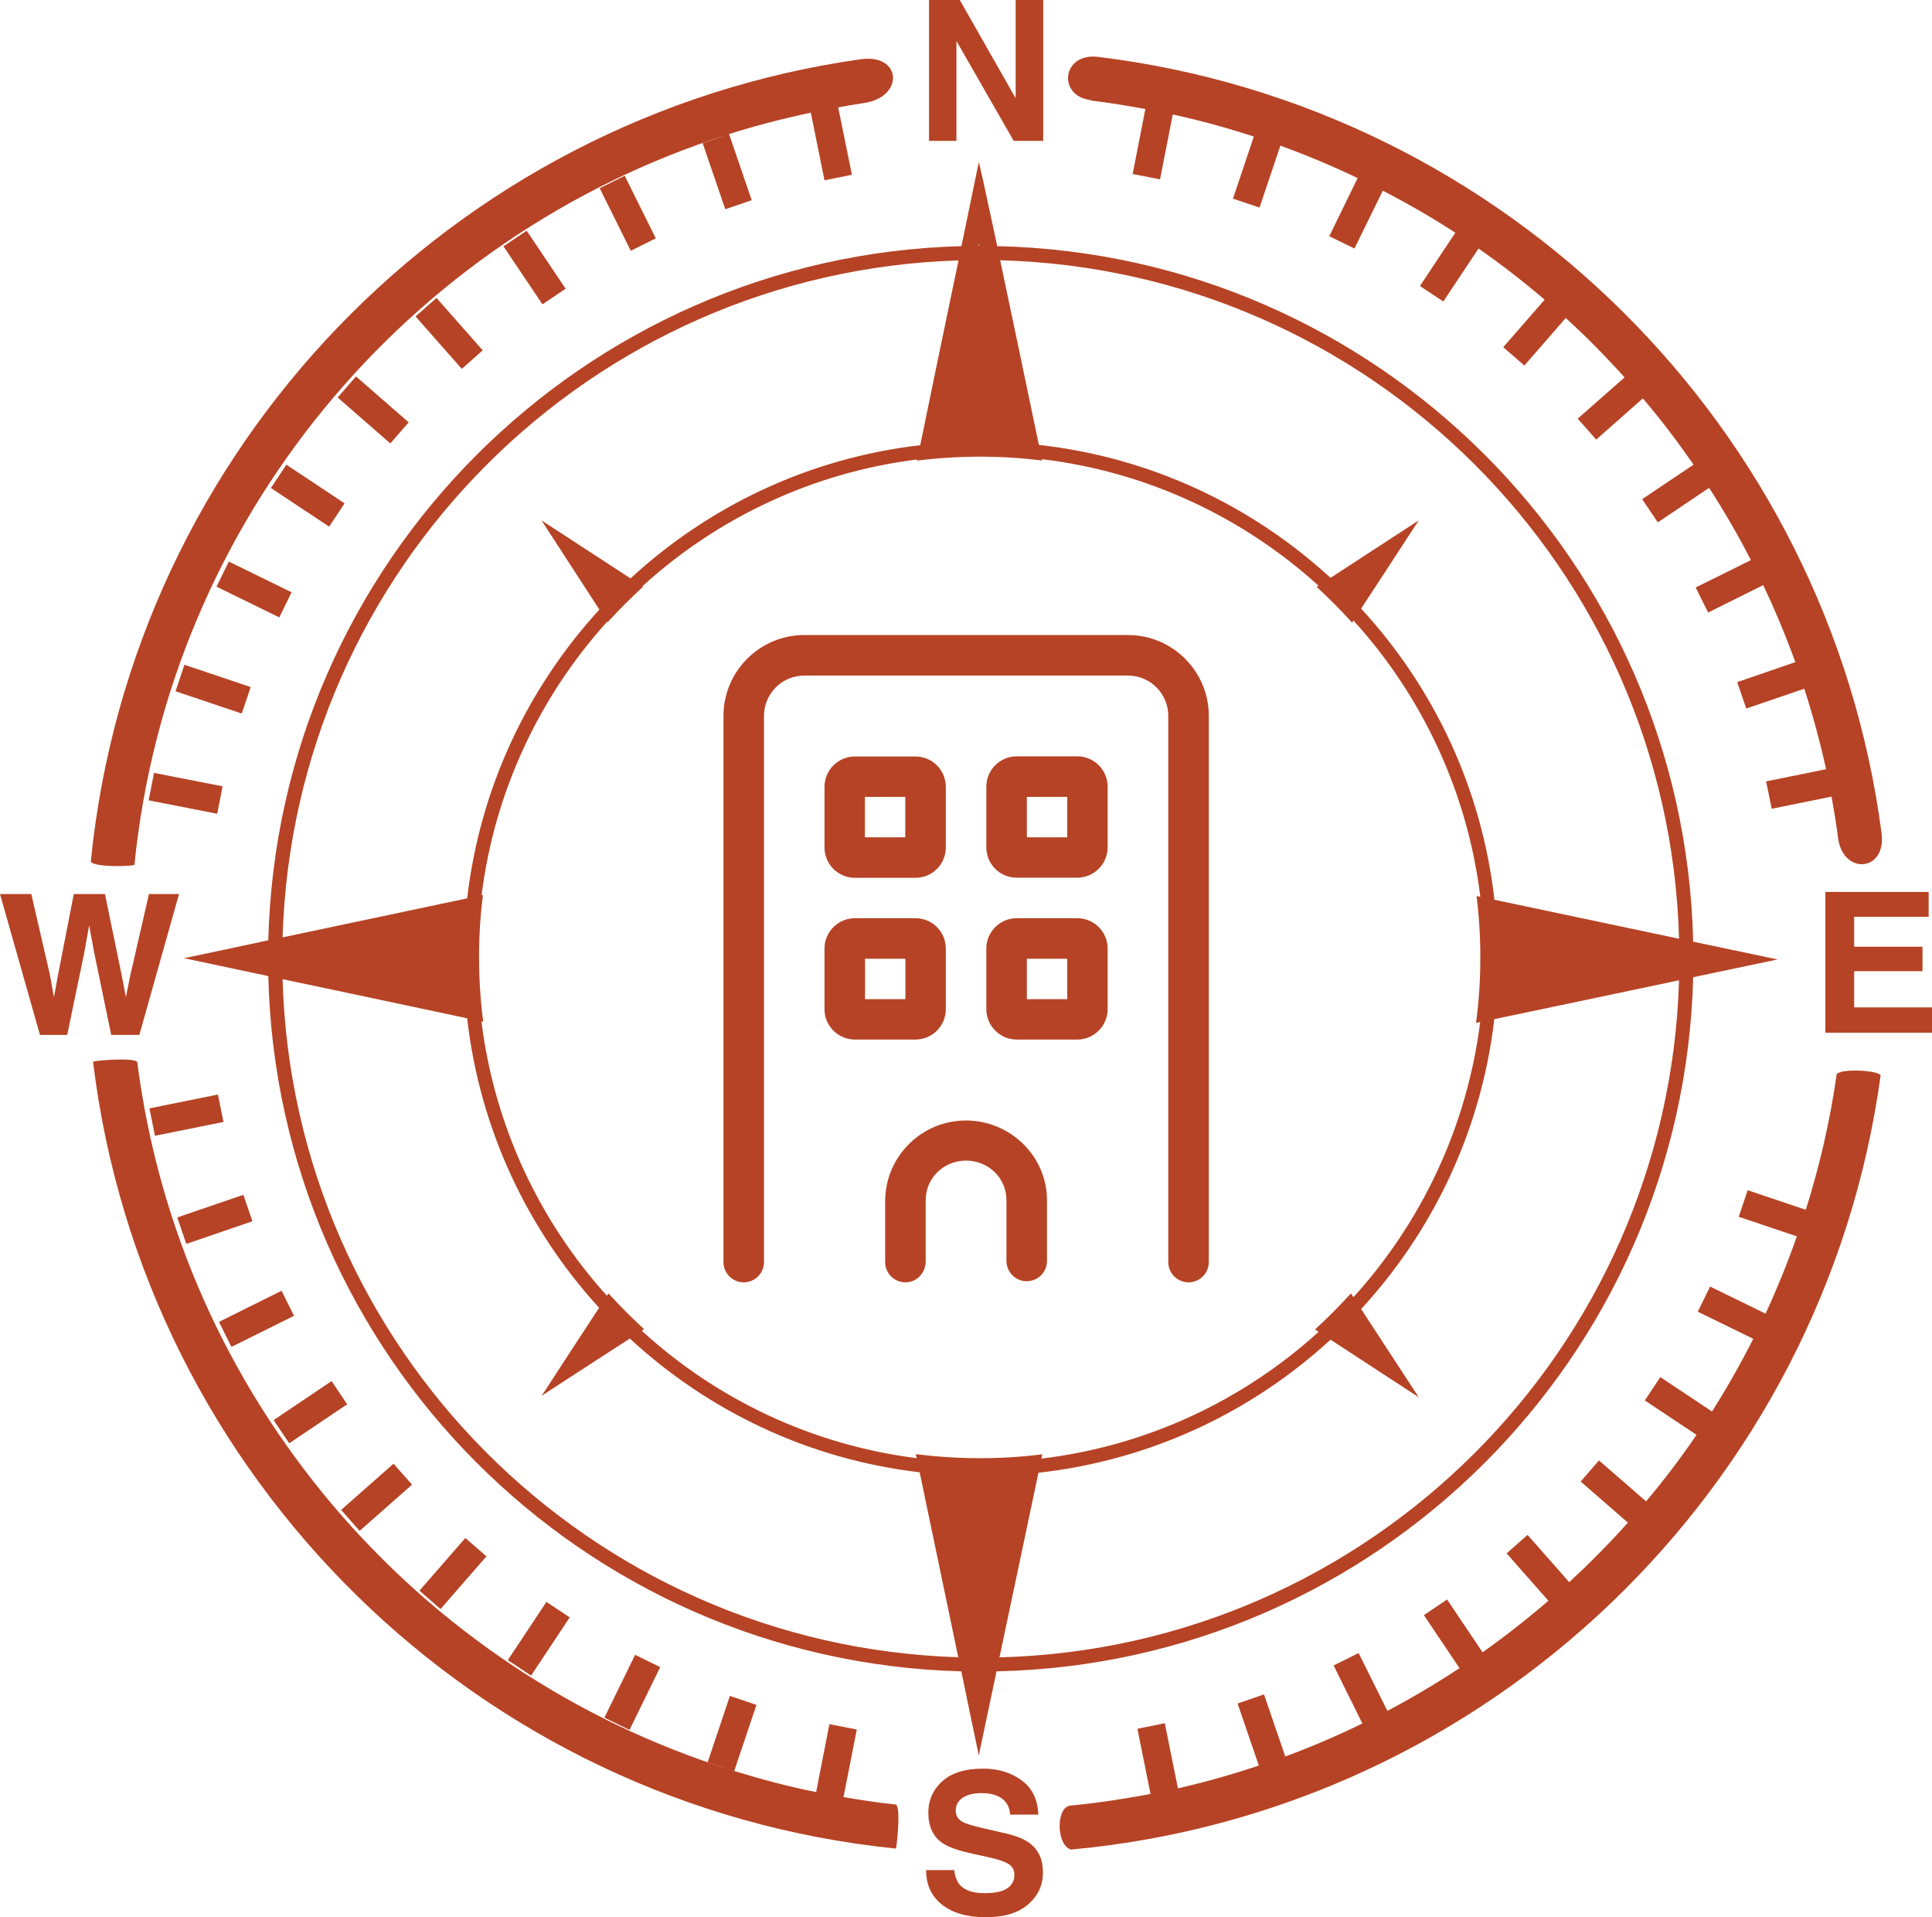
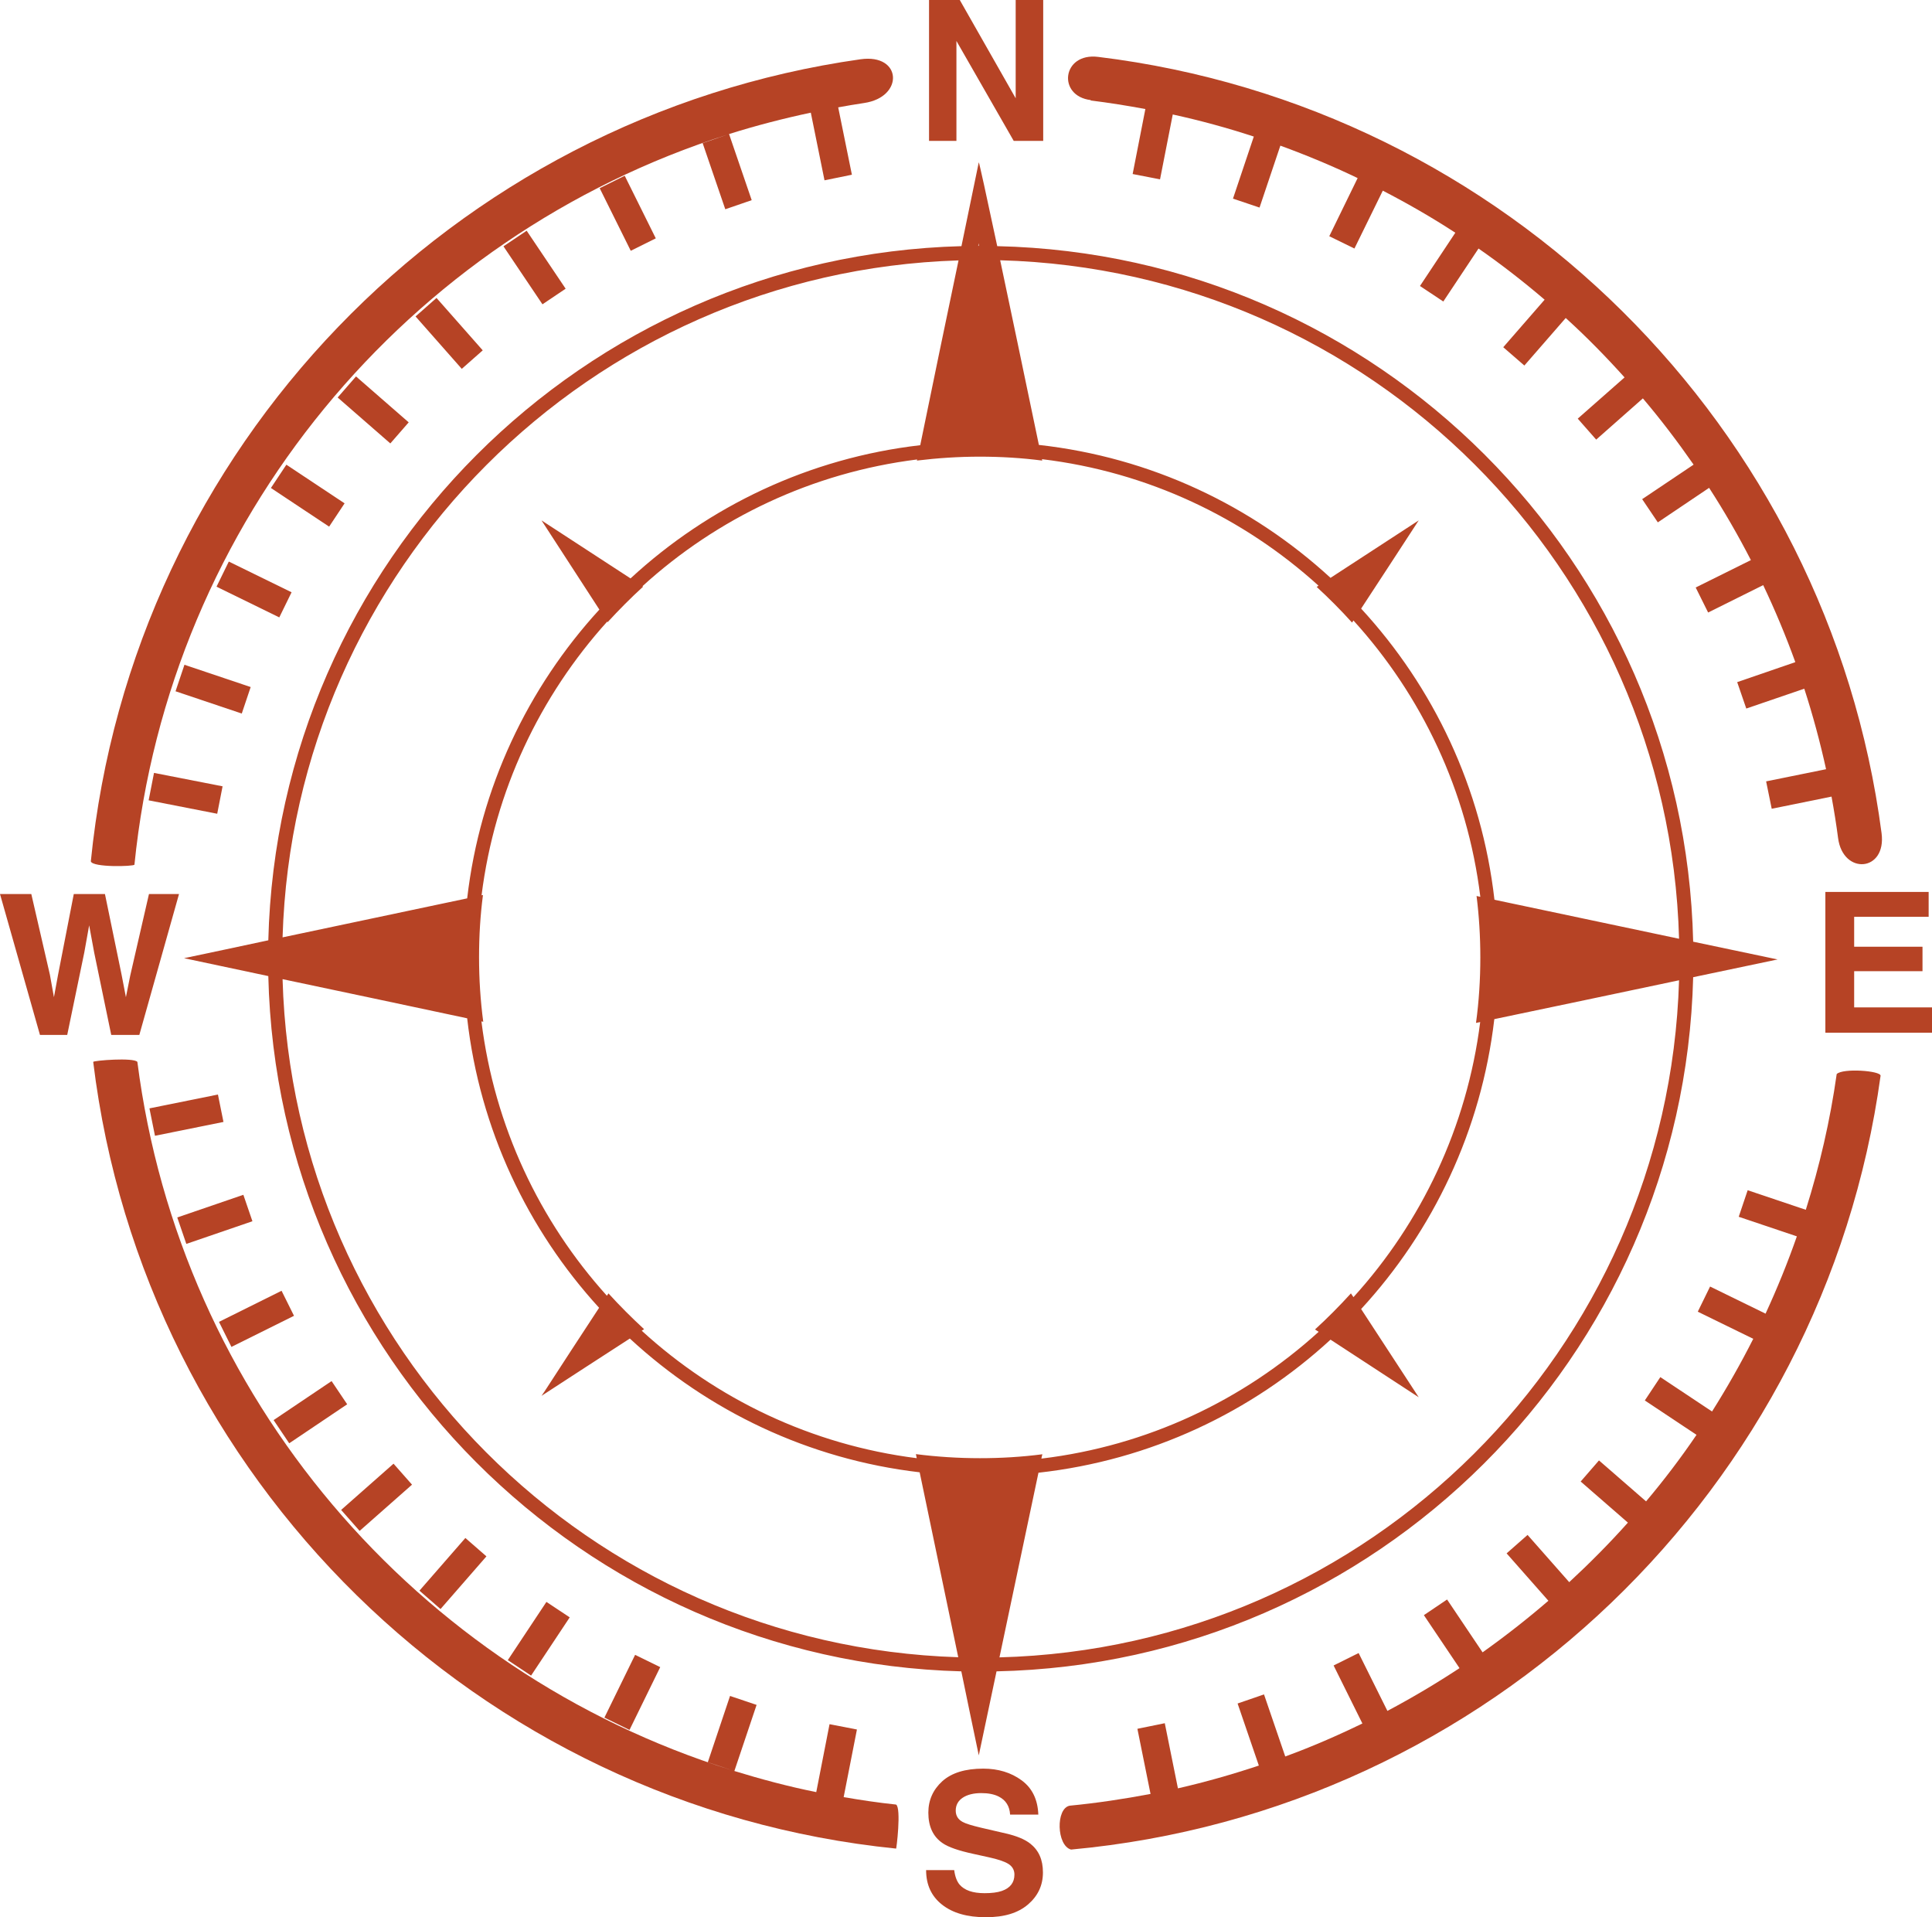
<svg xmlns="http://www.w3.org/2000/svg" id="a" viewBox="0 0 138.25 137.16">
  <defs>
    <style>.b{fill:#b64325;}</style>
  </defs>
  <g>
    <path class="b" d="M121.16,67.37c-.63-27.2-22.58-49.15-49.8-49.76-.8-3.76-1.28-5.94-1.32-6-.41,2-.83,4-1.24,6-27.08,.72-48.92,22.57-49.6,49.66-2.01,.43-4.02,.86-6.03,1.28,2.01,.43,4.02,.85,6.03,1.28,.64,27.13,22.48,49.02,49.59,49.74,.41,2,.83,4.01,1.25,6.01,.42-2,.85-4.01,1.27-6.01,27.21-.58,49.16-22.48,49.85-49.66,2.01-.42,4.03-.85,6.04-1.27-2.01-.42-4.03-.85-6.04-1.27ZM70.04,17.4v.19h-.04c0-.06,.03-.13,.04-.19Zm-1.45,1.23c-.92,4.4-1.84,8.81-2.74,13.22-7.96,.92-15.14,4.37-20.73,9.53-2.12-1.38-4.25-2.77-6.37-4.15,1.38,2.12,2.76,4.25,4.14,6.38-5.12,5.59-8.54,12.74-9.46,20.66-4.4,.93-8.81,1.86-13.21,2.79,.79-26.37,22-47.61,48.37-48.43ZM20.22,70.05c4.4,.93,8.81,1.86,13.21,2.8,.9,7.94,4.33,15.12,9.44,20.71-1.31,2-2.62,4-3.92,6.01-.07,.1-.13,.19-.2,.29,2.11-1.37,4.21-2.74,6.32-4.1,5.59,5.17,12.77,8.64,20.74,9.57,.92,4.41,1.84,8.82,2.76,13.23-26.38-.83-47.6-22.11-48.35-48.51Zm49.89,34.27c-1.55,0-3.07-.1-4.57-.29,.02,.1,.04,.19,.06,.29-7.53-.95-14.35-4.24-19.68-9.12,.06-.04,.11-.07,.17-.11-.89-.82-1.74-1.67-2.55-2.56-.04,.06-.07,.11-.11,.17-4.82-5.34-8.05-12.13-8.98-19.63,.04,.01,.09,.02,.13,.03-.2-1.51-.3-3.05-.3-4.61s.09-3,.28-4.46c-.03,.01-.07,.01-.1,.02,.94-7.49,4.18-14.25,8.99-19.58,.01,.01,.02,.03,.03,.04,.81-.88,1.65-1.73,2.54-2.54-.02-.01-.03-.02-.05-.03,5.33-4.86,12.14-8.13,19.66-9.07-.01,.03-.01,.05-.02,.08,1.47-.18,2.98-.28,4.5-.28s3.01,.09,4.47,.28c-.01-.03-.01-.07-.02-.1,7.57,.91,14.42,4.18,19.79,9.05-.04,.03-.09,.06-.13,.09,.88,.81,1.73,1.66,2.53,2.55,.03-.05,.07-.1,.1-.15,4.88,5.37,8.15,12.2,9.08,19.77l-.27-.06c.18,1.44,.27,2.9,.27,4.39,0,1.59-.1,3.16-.31,4.69l.3-.06c-.95,7.52-4.21,14.33-9.07,19.68l-.18-.27c-.82,.9-1.67,1.76-2.57,2.58,.09,.06,.17,.11,.26,.17-5.39,4.89-12.25,8.16-19.84,9.07,.02-.1,.04-.21,.07-.31-1.47,.19-2.96,.28-4.48,.28Zm1.41,14.25c.93-4.4,1.86-8.81,2.79-13.21,8.02-.89,15.27-4.34,20.9-9.52,2.1,1.37,4.21,2.75,6.31,4.12-1.37-2.1-2.74-4.2-4.12-6.31,5.15-5.59,8.6-12.78,9.53-20.74,4.41-.92,8.81-1.85,13.22-2.78-.79,26.45-22.15,47.75-48.63,48.44Zm35.42-54.2c-.91-8-4.36-15.21-9.54-20.83,1.38-2.1,2.75-4.21,4.12-6.31-2.1,1.37-4.21,2.74-6.31,4.11-5.63-5.17-12.86-8.62-20.87-9.51-1.1-5.29-2.05-9.8-2.77-13.21,26.49,.72,47.85,22.05,48.58,48.54-4.4-.93-8.81-1.86-13.21-2.79Z" />
    <rect class="b" x="12.27" y="54.26" width="2" height="5" transform="translate(-44.97 58.88) rotate(-78.93)" />
    <rect class="b" x="25.7" y="26.83" width="2" height="5" transform="translate(-12.95 30.18) rotate(-48.92)" />
    <rect class="b" x="21.02" y="32.96" width="2" height="5" transform="translate(-19.7 34.2) rotate(-56.43)" />
    <rect class="b" x="17.18" y="39.67" width="2" height="5" transform="translate(-27.69 39.97) rotate(-63.93)" />
    <rect class="b" x="29.91" y="111.57" width="5" height="2" transform="translate(-73.74 63.03) rotate(-48.92)" />
    <rect class="b" x="14.25" y="46.8" width="2" height="5" transform="translate(-36.34 48.05) rotate(-71.42)" />
    <path class="b" d="M78.05,7.16v.03c1.31,.16,2.61,.37,3.91,.61l-.91,4.65,1.96,.38,.91-4.64c1.97,.43,3.91,.96,5.8,1.58l-1.49,4.44,1.9,.64,1.49-4.43c1.89,.69,3.74,1.46,5.53,2.32l-2.03,4.16,1.8,.88,2.03-4.14c1.78,.92,3.52,1.92,5.19,3.01l-2.53,3.81,1.67,1.11,2.52-3.79c1.64,1.14,3.22,2.37,4.73,3.66l-2.96,3.4,1.51,1.31,2.96-3.4c1.48,1.34,2.88,2.77,4.21,4.25l-3.35,2.95,1.32,1.5,3.34-2.95c1.29,1.52,2.49,3.1,3.63,4.74l-3.68,2.47,1.12,1.66,3.67-2.47c1.08,1.67,2.08,3.4,2.99,5.17l-3.95,1.96,.89,1.79,3.94-1.96c.85,1.79,1.62,3.63,2.3,5.51l-4.16,1.43,.65,1.89,4.15-1.42c.61,1.88,1.13,3.81,1.56,5.76l-4.29,.87,.4,1.96,4.28-.87c.18,.98,.34,1.97,.47,2.97,.35,2.66,3.48,2.42,3.11-.36-3.81-29.03-26.94-51.98-56.06-55.53-2.59-.32-2.94,2.8-.53,3.09Z" />
    <rect class="b" x="42.75" y="120.08" width="5" height="2" transform="translate(-83.4 108.51) rotate(-63.93)" />
    <rect class="b" x="36.05" y="116.24" width="5" height="2" transform="translate(-80.45 84.53) rotate(-56.43)" />
    <rect class="b" x="19.71" y="100.03" width="5" height="2" transform="translate(-52.61 29.6) rotate(-33.93)" />
    <polygon class="b" points="7.96 74.04 9.97 74.04 12.81 63.96 10.66 63.96 9.32 69.79 9.01 71.34 8.7 69.73 7.51 63.96 5.28 63.96 4.15 69.76 3.86 71.34 3.57 69.73 2.24 63.96 0 63.96 2.86 74.04 4.81 74.04 6.03 68.15 6.38 66.2 6.74 68.15 7.96 74.04" />
-     <path class="b" d="M60.37,128.57h-.01l.95-4.84-1.96-.38-.95,4.86c-1.99-.4-3.94-.92-5.86-1.51l1.59-4.73-1.9-.64-1.59,4.74,1.68,.56c-22.5-7.05-39.43-26.68-42.5-50.66-.25-.33-3.15-.1-3.16,0,3.62,29.75,27.51,53.25,57.45,56.28,.02,.13,.39-2.92,0-3.15-1.26-.13-2.51-.32-3.74-.53Z" />
+     <path class="b" d="M60.37,128.57l.95-4.84-1.96-.38-.95,4.86c-1.99-.4-3.94-.92-5.86-1.51l1.59-4.73-1.9-.64-1.59,4.74,1.68,.56c-22.5-7.05-39.43-26.68-42.5-50.66-.25-.33-3.15-.1-3.16,0,3.62,29.75,27.51,53.25,57.45,56.28,.02,.13,.39-2.92,0-3.15-1.26-.13-2.51-.32-3.74-.53Z" />
    <path class="b" d="M9.62,61.86C12.11,37.22,29.19,16.89,52.09,9.62l-1.81,.62,1.62,4.73,1.89-.65-1.62-4.73c1.91-.6,3.87-1.11,5.85-1.53l.98,4.84,1.96-.4-.98-4.82c.62-.11,1.23-.22,1.85-.31,2.88-.42,2.72-3.55-.25-3.13C32.38,8.37,9.45,32.05,6.5,61.62c.11,.45,3.08,.37,3.12,.24Z" />
    <polygon class="b" points="132.68 72.07 132.68 69.48 137.57 69.48 137.57 67.73 132.68 67.73 132.68 65.59 138.01 65.59 138.01 63.81 130.62 63.81 130.62 73.88 138.25 73.88 138.25 72.07 132.68 72.07" />
    <polygon class="b" points="131.42 76.85 131.43 76.84 131.43 76.84 131.42 76.85" />
    <path class="b" d="M131.43,76.84c-.47,3.33-1.22,6.57-2.21,9.71l-4.16-1.4-.64,1.9,4.16,1.4c-.66,1.89-1.41,3.73-2.24,5.53l-3.97-1.94-.88,1.8,3.97,1.94c-.9,1.78-1.89,3.52-2.95,5.2l-3.7-2.46-1.11,1.67,3.7,2.46c-1.12,1.65-2.33,3.24-3.61,4.76l-3.37-2.93-1.31,1.51,3.38,2.94c-1.33,1.49-2.74,2.91-4.2,4.26l-2.98-3.38-1.5,1.32,2.99,3.39c-1.51,1.3-3.08,2.53-4.71,3.69l-2.54-3.78-1.66,1.12,2.55,3.79c-1.67,1.1-3.39,2.12-5.16,3.06l-2.06-4.14-1.79,.89,2.06,4.15c-1.79,.87-3.63,1.67-5.52,2.36l-1.52-4.44-1.89,.65,1.52,4.44c-1.89,.63-3.82,1.18-5.79,1.63l-.94-4.66-1.96,.4,.94,4.66c-1.9,.36-3.82,.65-5.78,.84-1.01,.18-.95,2.85,.09,3.14,29.89-2.74,53.88-25.88,57.93-55.36,.02-.36-2.71-.56-3.14-.12Z" />
    <polygon class="b" points="68.44 2.93 72.54 10.08 74.65 10.08 74.65 0 72.68 0 72.68 7.03 68.68 0 66.48 0 66.48 10.08 68.44 10.08 68.44 2.93" />
    <rect class="b" x="24.45" y="106.12" width="5" height="2" transform="translate(-64.13 44.62) rotate(-41.42)" />
    <rect class="b" x="43.92" y="12.76" width="2" height="5" transform="translate(-2.1 21.57) rotate(-26.41)" />
    <rect class="b" x="10.84" y="78.78" width="5" height="2" transform="translate(-15.53 4.22) rotate(-11.42)" />
    <rect class="b" x="12.87" y="86.23" width="5" height="2" transform="translate(-27.45 9.7) rotate(-18.92)" />
    <rect class="b" x="15.85" y="93.35" width="5" height="2" transform="translate(-40.06 18.02) rotate(-26.42)" />
    <rect class="b" x="37.25" y="16.64" width="2" height="5" transform="translate(-4.17 24.6) rotate(-33.92)" />
    <rect class="b" x="31.14" y="21.35" width="2" height="5" transform="translate(-7.74 27.23) rotate(-41.42)" />
    <path class="b" d="M71.99,131.17h0l-1.77-.41c-.68-.16-1.13-.3-1.34-.42-.33-.18-.49-.45-.49-.81,0-.39,.17-.7,.5-.92,.33-.22,.78-.33,1.33-.33,.5,0,.92,.08,1.25,.25,.5,.25,.78,.69,.81,1.29h2.02c-.04-1.07-.43-1.89-1.19-2.45s-1.68-.84-2.75-.84c-1.29,0-2.26,.3-2.93,.9-.66,.6-1,1.35-1,2.25,0,.99,.34,1.72,1.02,2.18,.4,.28,1.14,.54,2.21,.77l1.09,.24c.64,.14,1.1,.29,1.4,.47,.29,.18,.44,.44,.44,.77,0,.57-.3,.96-.9,1.17-.32,.11-.73,.16-1.24,.16-.85,0-1.44-.21-1.79-.62-.19-.23-.32-.57-.38-1.03h-2.01c0,1.05,.38,1.87,1.14,2.47,.76,.6,1.8,.9,3.13,.9s2.3-.3,3.02-.91c.71-.61,1.07-1.37,1.07-2.29s-.3-1.58-.9-2.06c-.39-.31-.97-.55-1.74-.73Z" />
  </g>
-   <path class="b" d="M67.68,72.2v-4.34c0-1.2-.97-2.17-2.17-2.17h-4.34c-1.19,0-2.17,.97-2.17,2.17v4.34c0,1.2,.98,2.17,2.17,2.17h4.34c1.2,0,2.17-.97,2.17-2.17Zm-2.89-.72h-2.89v-2.89h2.89v2.89Zm-3.62-8.68h4.34c1.2,0,2.17-.97,2.17-2.17v-4.34c0-1.2-.97-2.17-2.17-2.17h-4.34c-1.19,0-2.17,.97-2.17,2.17v4.34c0,1.2,.98,2.17,2.17,2.17Zm.72-5.79h2.89v2.89h-2.89v-2.89Zm7.24,23.15c-3.19,0-5.79,2.58-5.79,5.78v4.35c0,.8,.65,1.45,1.45,1.45s1.45-.65,1.45-1.53v-4.35c0-1.59,1.3-2.83,2.89-2.83s2.89,1.24,2.89,2.83v4.35c0,.8,.65,1.45,1.45,1.45s1.45-.65,1.45-1.45v-4.35c0-3.12-2.6-5.69-5.79-5.7Zm7.96-26.05h-4.34c-1.19,0-2.17,.97-2.17,2.17v4.34c0,1.2,.97,2.17,2.17,2.17h4.34c1.19,0,2.17-.98,2.17-2.17v-4.34c0-1.2-.97-2.17-2.17-2.17Zm-.72,5.79h-2.89v-2.89h2.89v2.89Zm4.34-14.47h-23.15c-3.19,0-5.79,2.59-5.79,5.79v39.07c0,.8,.65,1.45,1.45,1.45s1.45-.65,1.45-1.45V51.22c0-1.6,1.29-2.89,2.89-2.89h23.15c1.6,0,2.89,1.29,2.89,2.89v39.07c0,.8,.65,1.45,1.45,1.45s1.45-.65,1.45-1.45V51.22c0-3.2-2.6-5.79-5.79-5.79Zm-3.62,20.26h-4.34c-1.19,0-2.17,.97-2.17,2.17v4.34c0,1.19,.98,2.17,2.17,2.17h4.34c1.19,0,2.17-.98,2.17-2.17v-4.34c0-1.2-.97-2.17-2.17-2.17Zm-.72,5.79h-2.89v-2.89h2.89v2.89Z" />
</svg>